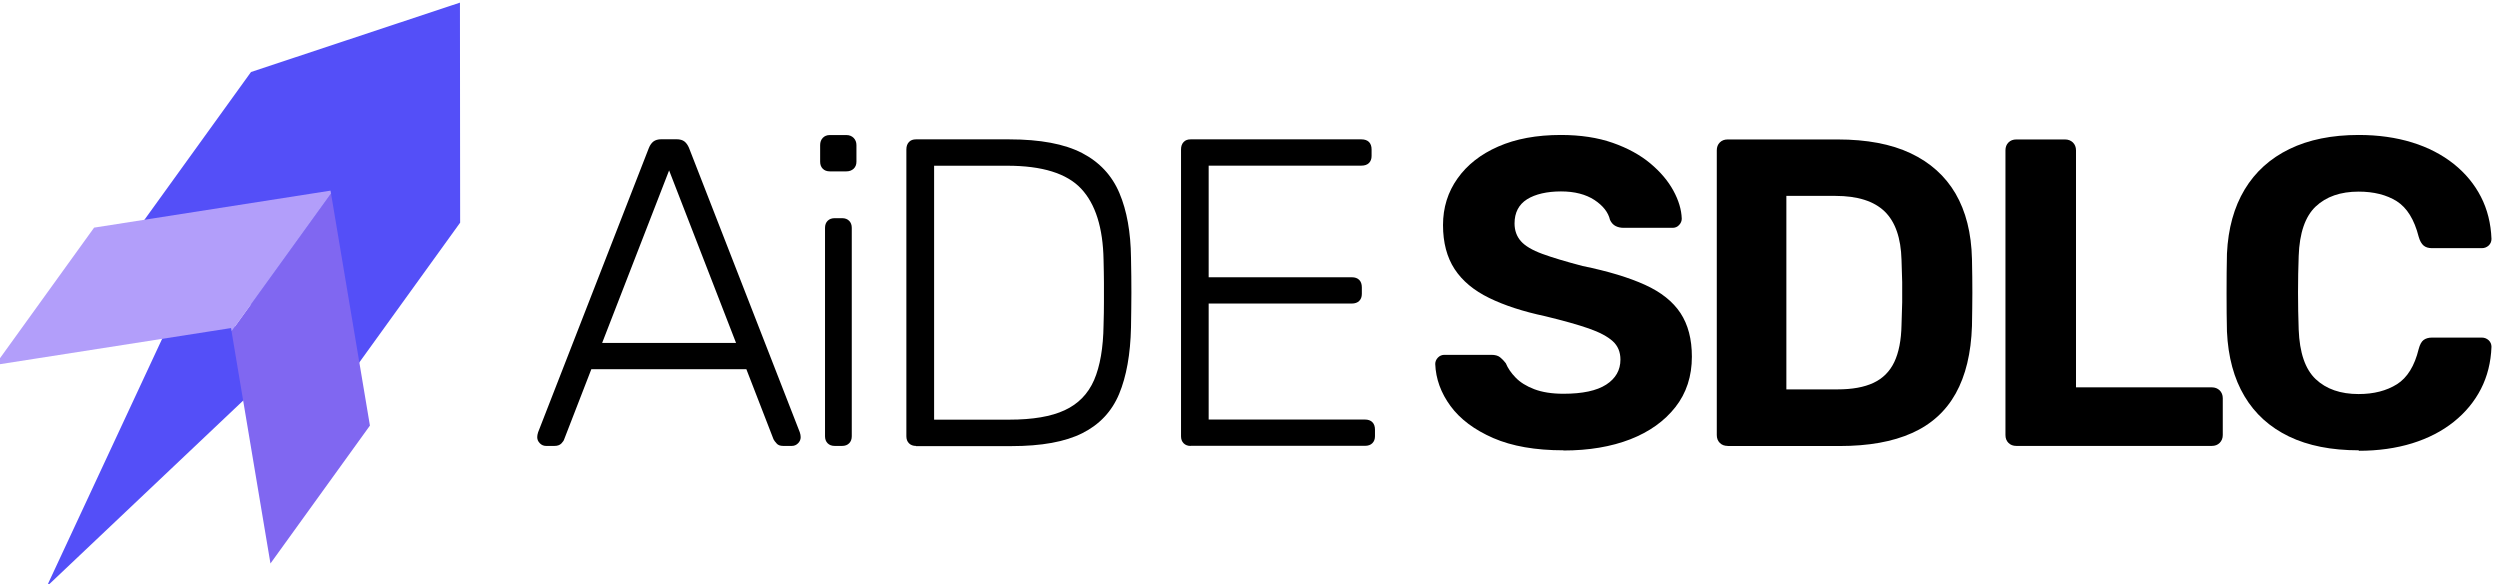
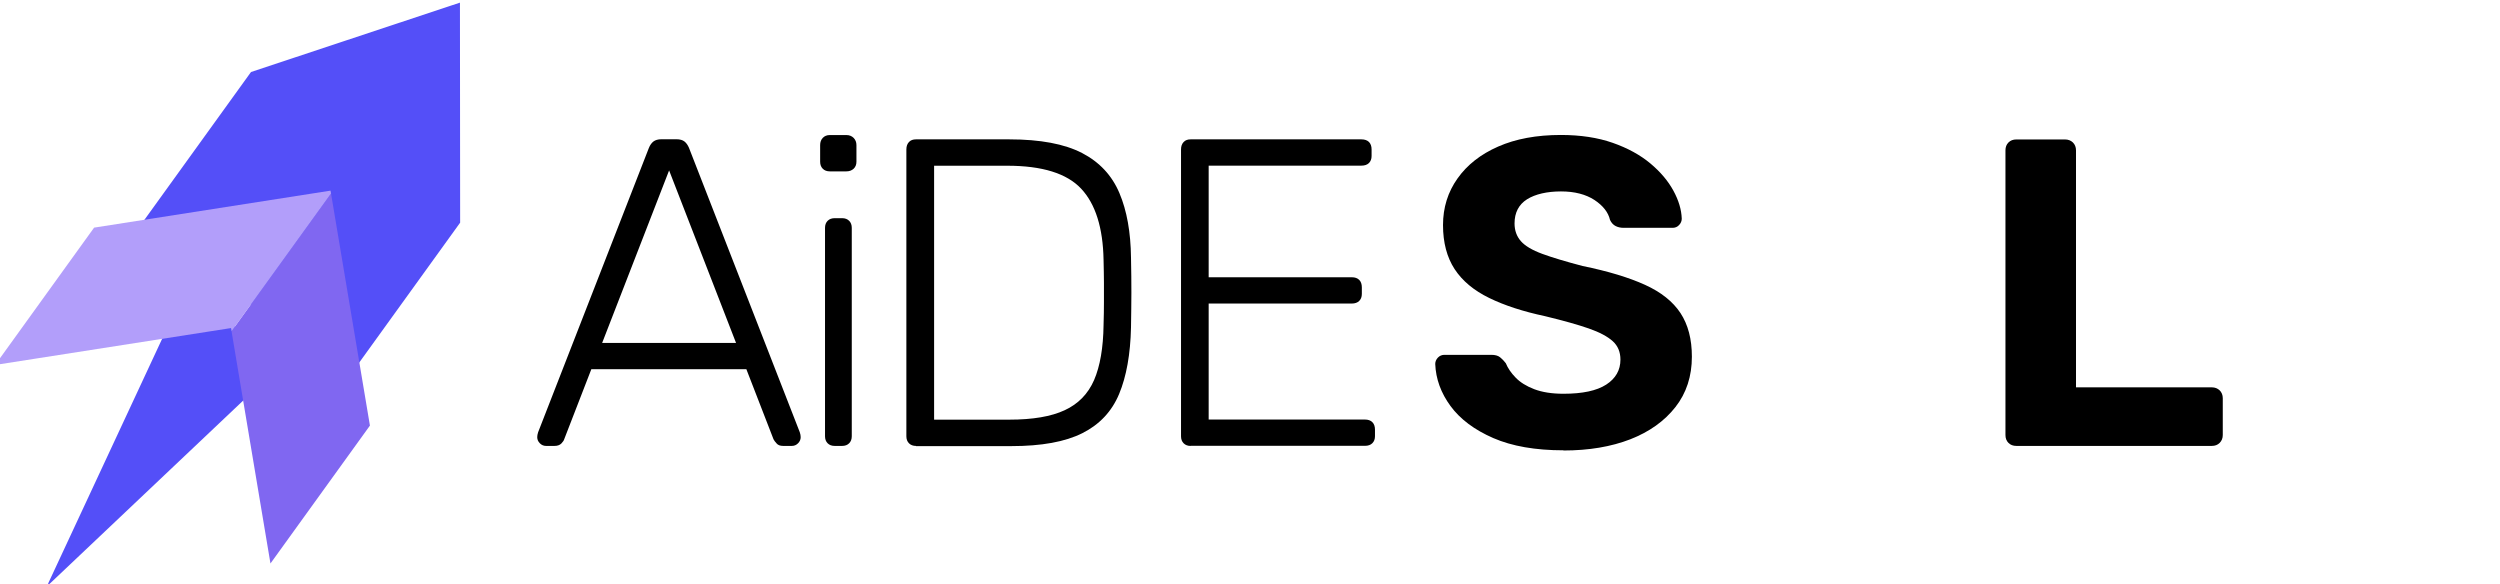
<svg xmlns="http://www.w3.org/2000/svg" width="137" height="32" viewBox="0 0 137 32" fill="none">
  <path d="M2.56 32.144L15.573 19.824L10.123 15.909L2.56 32.144ZM25.205 0.144L13.755 3.946L7.701 12.341L19.152 20.608L25.216 12.202L25.205 0.149V0.144Z" fill="#544FF8" />
  <path d="M18.139 10.597L12.688 18.149L14.821 30.879L20.272 23.322L18.139 10.597Z" fill="#8067F1" />
  <path d="M18.139 10.597L18.112 10.447L5.157 12.474L-0.267 19.999L12.661 17.978L12.693 18.149L18.144 10.597H18.139Z" fill="#B29EFA" />
  <path d="M85.68 24.677C84.144 24.677 82.859 24.453 81.829 24.005C80.8 23.556 80.016 22.97 79.488 22.25C78.96 21.53 78.683 20.762 78.651 19.946C78.651 19.818 78.699 19.701 78.795 19.599C78.891 19.498 79.013 19.445 79.152 19.445H81.723C81.931 19.445 82.091 19.487 82.203 19.578C82.315 19.669 82.421 19.775 82.517 19.903C82.629 20.175 82.811 20.442 83.056 20.692C83.301 20.948 83.643 21.162 84.075 21.327C84.507 21.492 85.04 21.578 85.68 21.578C86.72 21.578 87.499 21.413 88.021 21.076C88.539 20.741 88.8 20.282 88.8 19.706C88.8 19.29 88.661 18.954 88.379 18.698C88.096 18.442 87.659 18.207 87.061 17.999C86.464 17.791 85.664 17.567 84.672 17.327C83.472 17.071 82.453 16.741 81.611 16.33C80.768 15.919 80.139 15.396 79.712 14.746C79.291 14.101 79.077 13.295 79.077 12.335C79.077 11.375 79.344 10.522 79.872 9.78C80.4 9.034 81.141 8.452 82.101 8.031C83.061 7.61 84.203 7.396 85.536 7.396C86.608 7.396 87.557 7.54 88.379 7.828C89.2 8.116 89.888 8.495 90.443 8.959C90.997 9.423 91.413 9.919 91.701 10.447C91.989 10.975 92.144 11.487 92.16 11.983C92.16 12.111 92.112 12.229 92.016 12.33C91.92 12.437 91.797 12.485 91.659 12.485H88.971C88.811 12.485 88.667 12.453 88.539 12.389C88.411 12.325 88.304 12.213 88.229 12.053C88.133 11.636 87.851 11.274 87.376 10.959C86.901 10.65 86.293 10.49 85.541 10.49C84.789 10.49 84.139 10.634 83.68 10.922C83.227 11.21 82.997 11.652 82.997 12.245C82.997 12.629 83.115 12.954 83.344 13.215C83.573 13.476 83.968 13.711 84.523 13.914C85.077 14.117 85.808 14.335 86.72 14.575C88.128 14.863 89.269 15.21 90.149 15.61C91.029 16.01 91.675 16.527 92.091 17.157C92.507 17.791 92.715 18.586 92.715 19.546C92.715 20.618 92.416 21.541 91.813 22.308C91.211 23.076 90.389 23.663 89.339 24.074C88.293 24.479 87.072 24.687 85.68 24.687V24.677Z" fill="black" />
-   <path d="M94.677 24.436C94.501 24.436 94.357 24.383 94.245 24.271C94.133 24.159 94.08 24.015 94.08 23.839V8.239C94.08 8.063 94.133 7.919 94.245 7.807C94.357 7.695 94.501 7.642 94.677 7.642H100.699C102.299 7.642 103.632 7.892 104.704 8.399C105.776 8.906 106.597 9.642 107.163 10.607C107.728 11.578 108.032 12.772 108.064 14.196C108.08 14.9 108.085 15.514 108.085 16.042C108.085 16.57 108.075 17.178 108.064 17.866C108.016 19.354 107.717 20.586 107.173 21.562C106.629 22.538 105.829 23.263 104.773 23.732C103.717 24.207 102.395 24.442 100.811 24.442H94.667L94.677 24.436ZM97.893 21.338H100.699C101.499 21.338 102.155 21.22 102.667 20.98C103.179 20.74 103.557 20.362 103.808 19.839C104.053 19.322 104.187 18.644 104.203 17.812C104.219 17.348 104.229 16.932 104.24 16.564C104.245 16.196 104.245 15.828 104.24 15.46C104.229 15.092 104.219 14.687 104.203 14.239C104.171 13.039 103.861 12.154 103.28 11.588C102.693 11.023 101.797 10.735 100.581 10.735H97.893V21.343V21.338Z" fill="black" />
  <path d="M110.496 24.436C110.32 24.436 110.176 24.383 110.064 24.271C109.952 24.159 109.899 24.015 109.899 23.839V8.239C109.899 8.063 109.952 7.919 110.064 7.807C110.176 7.695 110.32 7.642 110.496 7.642H113.163C113.339 7.642 113.483 7.7 113.595 7.807C113.707 7.919 113.765 8.063 113.765 8.239V21.226H121.205C121.381 21.226 121.525 21.284 121.637 21.391C121.749 21.503 121.808 21.647 121.808 21.823V23.839C121.808 24.015 121.749 24.159 121.637 24.271C121.525 24.383 121.381 24.436 121.205 24.436H110.501H110.496Z" fill="black" />
-   <path d="M129.264 24.677C127.76 24.677 126.485 24.426 125.435 23.919C124.389 23.413 123.573 22.682 122.997 21.711C122.421 20.746 122.101 19.562 122.037 18.17C122.021 17.514 122.016 16.81 122.016 16.058C122.016 15.306 122.021 14.586 122.037 13.898C122.101 12.522 122.427 11.348 123.008 10.383C123.589 9.418 124.411 8.676 125.467 8.164C126.523 7.652 127.787 7.396 129.259 7.396C130.331 7.396 131.307 7.535 132.187 7.807C133.067 8.079 133.824 8.474 134.469 8.986C135.109 9.498 135.605 10.101 135.957 10.789C136.309 11.476 136.501 12.245 136.533 13.092C136.533 13.236 136.48 13.359 136.379 13.455C136.272 13.551 136.149 13.599 136.005 13.599H133.269C133.077 13.599 132.923 13.551 132.811 13.455C132.699 13.359 132.608 13.199 132.544 12.975C132.304 12.031 131.904 11.386 131.344 11.028C130.784 10.677 130.085 10.501 129.253 10.501C128.261 10.501 127.477 10.773 126.901 11.316C126.325 11.861 126.011 12.767 125.968 14.031C125.92 15.343 125.92 16.687 125.968 18.063C126.016 19.327 126.325 20.234 126.901 20.778C127.477 21.322 128.261 21.594 129.253 21.594C130.085 21.594 130.784 21.413 131.355 21.055C131.92 20.698 132.32 20.052 132.544 19.125C132.608 18.884 132.699 18.719 132.811 18.634C132.923 18.549 133.077 18.5 133.269 18.5H136.005C136.149 18.5 136.272 18.549 136.379 18.645C136.48 18.741 136.533 18.863 136.533 19.007C136.501 19.855 136.309 20.623 135.957 21.311C135.605 21.999 135.109 22.602 134.469 23.114C133.829 23.626 133.067 24.02 132.187 24.293C131.307 24.564 130.331 24.703 129.259 24.703L129.264 24.677Z" fill="black" />
  <path d="M29.92 24.436C29.792 24.436 29.68 24.388 29.584 24.292C29.488 24.196 29.44 24.084 29.44 23.956C29.44 23.876 29.456 23.791 29.488 23.689L35.557 8.111C35.621 7.951 35.707 7.834 35.808 7.754C35.915 7.674 36.059 7.631 36.251 7.631H37.067C37.259 7.631 37.408 7.674 37.509 7.754C37.611 7.834 37.696 7.956 37.76 8.111L43.829 23.689C43.861 23.785 43.877 23.876 43.877 23.956C43.877 24.084 43.829 24.196 43.733 24.292C43.637 24.388 43.525 24.436 43.397 24.436H42.917C42.757 24.436 42.635 24.393 42.56 24.303C42.48 24.218 42.421 24.137 42.389 24.073L40.901 20.233H32.405L30.917 24.073C30.901 24.137 30.848 24.212 30.763 24.303C30.672 24.393 30.549 24.436 30.389 24.436H29.909H29.92ZM32.992 18.794H40.336L36.667 9.338L32.997 18.794H32.992Z" fill="black" />
  <path d="M45.472 9.391C45.312 9.391 45.184 9.343 45.088 9.247C44.992 9.151 44.944 9.023 44.944 8.863V7.951C44.944 7.791 44.992 7.657 45.088 7.556C45.184 7.455 45.312 7.401 45.472 7.401H46.384C46.544 7.401 46.677 7.455 46.779 7.556C46.88 7.663 46.933 7.791 46.933 7.951V8.863C46.933 9.023 46.88 9.151 46.779 9.247C46.672 9.343 46.544 9.391 46.384 9.391H45.472ZM45.739 24.436C45.579 24.436 45.451 24.388 45.355 24.292C45.259 24.196 45.211 24.068 45.211 23.908V12.484C45.211 12.324 45.259 12.196 45.355 12.1C45.451 12.004 45.579 11.956 45.739 11.956H46.149C46.309 11.956 46.437 12.004 46.533 12.1C46.629 12.196 46.677 12.324 46.677 12.484V23.908C46.677 24.068 46.629 24.196 46.533 24.292C46.437 24.388 46.309 24.436 46.149 24.436H45.739Z" fill="black" />
  <path d="M50.197 24.437C50.037 24.437 49.909 24.389 49.813 24.293C49.717 24.197 49.669 24.069 49.669 23.909V8.191C49.669 8.015 49.717 7.882 49.813 7.781C49.909 7.679 50.037 7.637 50.197 7.637H55.307C57.003 7.637 58.331 7.887 59.291 8.383C60.251 8.879 60.933 9.61 61.344 10.581C61.755 11.551 61.963 12.73 61.979 14.122C61.995 14.842 62 15.477 62 16.031C62 16.586 61.989 17.221 61.979 17.941C61.947 19.413 61.728 20.629 61.328 21.589C60.928 22.549 60.256 23.263 59.312 23.738C58.368 24.213 57.072 24.447 55.424 24.447H50.192L50.197 24.437ZM51.184 22.997H55.312C56.592 22.997 57.605 22.826 58.347 22.479C59.093 22.133 59.627 21.583 59.957 20.826C60.283 20.069 60.459 19.061 60.475 17.813C60.491 17.333 60.496 16.911 60.496 16.554V15.487C60.496 15.135 60.485 14.719 60.475 14.239C60.443 12.479 60.032 11.178 59.248 10.341C58.464 9.503 57.115 9.082 55.195 9.082H51.189V23.002L51.184 22.997Z" fill="black" />
  <path d="M65.248 24.437C65.088 24.437 64.96 24.389 64.864 24.293C64.768 24.197 64.72 24.069 64.72 23.909V8.191C64.72 8.015 64.768 7.882 64.864 7.781C64.96 7.679 65.088 7.637 65.248 7.637H74.608C74.784 7.637 74.923 7.685 75.019 7.781C75.115 7.877 75.163 8.015 75.163 8.191V8.549C75.163 8.709 75.115 8.837 75.019 8.933C74.923 9.029 74.784 9.077 74.608 9.077H66.235V15.194H74.08C74.256 15.194 74.389 15.242 74.485 15.338C74.581 15.434 74.629 15.573 74.629 15.749V16.106C74.629 16.266 74.581 16.394 74.485 16.49C74.389 16.586 74.251 16.634 74.08 16.634H66.235V22.991H74.8C74.976 22.991 75.109 23.039 75.205 23.135C75.301 23.231 75.349 23.37 75.349 23.546V23.903C75.349 24.063 75.301 24.191 75.205 24.287C75.109 24.383 74.976 24.431 74.8 24.431H65.248V24.437Z" fill="black" />
</svg>